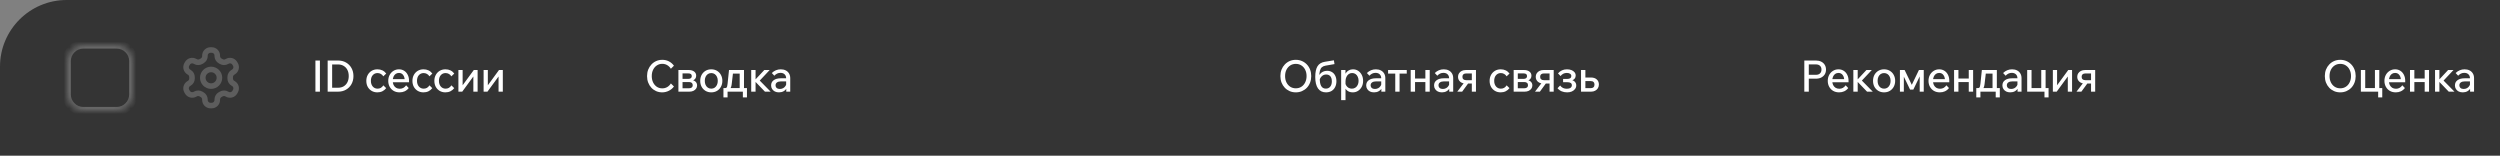
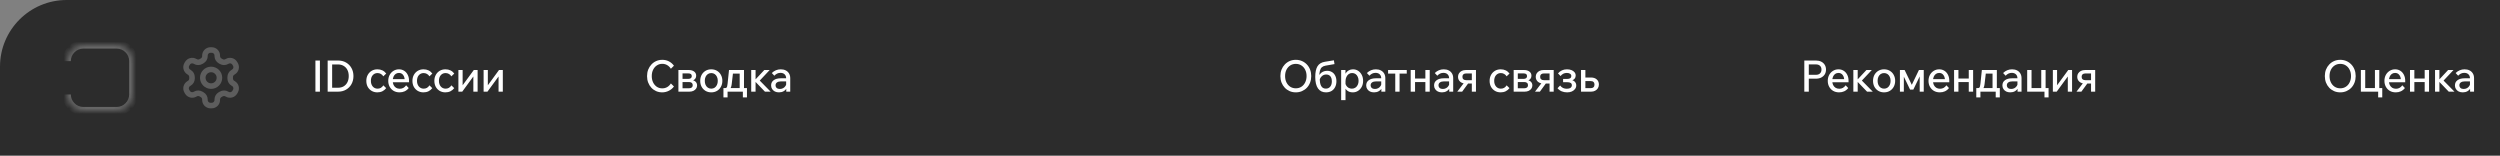
<svg xmlns="http://www.w3.org/2000/svg" width="450" height="28" viewBox="0 0 450 28" fill="none">
  <rect x="0" y="0" width="450" height="28" fill="#808080" stroke="none" />
  <path d="M0 12C0 5.373 5.373 0 12 0H547C553.627 0 559 5.373 559 12V28H0V12Z" fill="#2C2C2C" />
-   <path d="M0 12C0 5.373 5.373 0 12 0H547C553.627 0 559 5.373 559 12V28H0V12Z" fill="white" fill-opacity="0.04" />
  <mask id="path-2-inside-1_249_581" fill="white">
    <path d="M12 11C12 9.343 13.343 8 15 8H21C22.657 8 24 9.343 24 11V17C24 18.657 22.657 20 21 20H15C13.343 20 12 18.657 12 17V11Z" />
  </mask>
-   <path d="M15 8.75H21V7.25H15V8.75ZM23.25 11V17H24.75V11H23.25ZM21 19.25H15V20.75H21V19.25ZM12.75 17V11H11.25V17H12.75ZM15 19.25C13.757 19.25 12.75 18.243 12.75 17H11.25C11.25 19.071 12.929 20.75 15 20.75V19.25ZM23.25 17C23.25 18.243 22.243 19.25 21 19.25V20.75C23.071 20.75 24.75 19.071 24.75 17H23.25ZM21 8.75C22.243 8.75 23.25 9.757 23.25 11H24.75C24.75 8.929 23.071 7.25 21 7.25V8.75ZM15 7.25C12.929 7.25 11.25 8.929 11.25 11H12.75C12.75 9.757 13.757 8.75 15 8.75V7.25Z" fill="#666666" mask="url(#path-2-inside-1_249_581)" />
+   <path d="M15 8.75H21V7.25H15V8.75ZM23.25 11V17H24.75V11H23.25ZM21 19.25H15V20.75H21V19.25ZM12.75 17H11.25V17H12.75ZM15 19.25C13.757 19.25 12.75 18.243 12.75 17H11.25C11.25 19.071 12.929 20.75 15 20.75V19.25ZM23.25 17C23.25 18.243 22.243 19.25 21 19.25V20.75C23.071 20.75 24.75 19.071 24.75 17H23.25ZM21 8.75C22.243 8.75 23.25 9.757 23.25 11H24.75C24.75 8.929 23.071 7.25 21 7.25V8.75ZM15 7.25C12.929 7.25 11.25 8.929 11.25 11H12.75C12.75 9.757 13.757 8.75 15 8.75V7.25Z" fill="#666666" mask="url(#path-2-inside-1_249_581)" />
  <g clip-path="url(#clip0_249_581)">
    <path d="M38.109 9H37.889C37.624 9 37.37 9.105 37.182 9.293C36.994 9.48 36.889 9.735 36.889 10V10.09C36.889 10.265 36.843 10.438 36.755 10.589C36.667 10.741 36.541 10.867 36.389 10.955L36.174 11.08C36.022 11.168 35.85 11.214 35.674 11.214C35.498 11.214 35.326 11.168 35.174 11.08L35.099 11.04C34.87 10.908 34.597 10.872 34.341 10.94C34.085 11.009 33.867 11.176 33.734 11.405L33.624 11.595C33.492 11.825 33.456 12.097 33.524 12.353C33.593 12.609 33.76 12.827 33.989 12.96L34.064 13.01C34.215 13.097 34.341 13.223 34.428 13.373C34.516 13.524 34.563 13.695 34.564 13.87V14.125C34.565 14.301 34.519 14.475 34.431 14.627C34.343 14.78 34.217 14.907 34.064 14.995L33.989 15.04C33.76 15.173 33.593 15.391 33.524 15.647C33.456 15.903 33.492 16.175 33.624 16.405L33.734 16.595C33.867 16.824 34.085 16.991 34.341 17.06C34.597 17.128 34.87 17.092 35.099 16.96L35.174 16.92C35.326 16.832 35.498 16.786 35.674 16.786C35.85 16.786 36.022 16.832 36.174 16.92L36.389 17.045C36.541 17.133 36.667 17.259 36.755 17.411C36.843 17.562 36.889 17.735 36.889 17.91V18C36.889 18.265 36.994 18.52 37.182 18.707C37.37 18.895 37.624 19 37.889 19H38.109C38.374 19 38.629 18.895 38.816 18.707C39.004 18.52 39.109 18.265 39.109 18V17.91C39.109 17.735 39.156 17.562 39.243 17.411C39.331 17.259 39.457 17.133 39.609 17.045L39.824 16.92C39.976 16.832 40.148 16.786 40.324 16.786C40.5 16.786 40.672 16.832 40.824 16.92L40.899 16.96C41.129 17.092 41.401 17.128 41.657 17.06C41.913 16.991 42.131 16.824 42.264 16.595L42.374 16.4C42.506 16.171 42.542 15.898 42.474 15.642C42.405 15.386 42.238 15.168 42.009 15.035L41.934 14.995C41.781 14.907 41.655 14.78 41.567 14.627C41.479 14.475 41.433 14.301 41.434 14.125V13.875C41.433 13.699 41.479 13.525 41.567 13.373C41.655 13.22 41.781 13.093 41.934 13.005L42.009 12.96C42.238 12.827 42.405 12.609 42.474 12.353C42.542 12.097 42.506 11.825 42.374 11.595L42.264 11.405C42.131 11.176 41.913 11.009 41.657 10.94C41.401 10.872 41.129 10.908 40.899 11.04L40.824 11.08C40.672 11.168 40.5 11.214 40.324 11.214C40.148 11.214 39.976 11.168 39.824 11.08L39.609 10.955C39.457 10.867 39.331 10.741 39.243 10.589C39.156 10.438 39.109 10.265 39.109 10.09V10C39.109 9.735 39.004 9.48 38.816 9.293C38.629 9.105 38.374 9 38.109 9Z" stroke="#5D5D5D" stroke-linecap="round" stroke-linejoin="round" />
    <path d="M37.999 15.5C38.828 15.5 39.499 14.828 39.499 14C39.499 13.172 38.828 12.5 37.999 12.5C37.171 12.5 36.499 13.172 36.499 14C36.499 14.828 37.171 15.5 37.999 15.5Z" stroke="#5D5D5D" stroke-linecap="round" stroke-linejoin="round" />
  </g>
  <path d="M57.584 16.5H56.776V10.894H57.584V16.5ZM58.978 16.5V10.894H60.828C61.388 10.894 61.874 11.014 62.287 11.254C62.705 11.495 63.032 11.827 63.267 12.25C63.502 12.668 63.62 13.149 63.62 13.693C63.62 14.237 63.502 14.72 63.267 15.143C63.032 15.567 62.705 15.899 62.287 16.139C61.874 16.38 61.388 16.5 60.828 16.5H58.978ZM59.785 15.794H60.828C61.231 15.794 61.576 15.708 61.863 15.536C62.156 15.358 62.381 15.112 62.538 14.799C62.694 14.48 62.773 14.111 62.773 13.693C62.773 13.275 62.694 12.909 62.538 12.595C62.381 12.282 62.156 12.039 61.863 11.866C61.576 11.688 61.231 11.599 60.828 11.599H59.785V15.794ZM69.003 15.363L69.513 15.865C69.33 16.105 69.102 16.294 68.83 16.429C68.559 16.56 68.258 16.625 67.929 16.625C67.542 16.625 67.197 16.537 66.894 16.359C66.596 16.181 66.361 15.938 66.188 15.63C66.021 15.316 65.937 14.958 65.937 14.556C65.937 14.148 66.023 13.79 66.196 13.481C66.368 13.168 66.604 12.922 66.902 12.744C67.205 12.566 67.55 12.478 67.937 12.478C68.606 12.478 69.134 12.731 69.52 13.238L68.995 13.74C68.88 13.552 68.734 13.408 68.556 13.309C68.378 13.204 68.177 13.152 67.952 13.152C67.602 13.152 67.314 13.28 67.09 13.536C66.87 13.787 66.76 14.127 66.76 14.556C66.76 14.974 66.873 15.313 67.098 15.575C67.322 15.831 67.612 15.959 67.968 15.959C68.188 15.959 68.383 15.909 68.556 15.81C68.728 15.706 68.877 15.556 69.003 15.363ZM73.107 15.355L73.57 15.849C73.366 16.111 73.123 16.307 72.841 16.437C72.564 16.563 72.26 16.625 71.931 16.625C71.523 16.625 71.165 16.537 70.857 16.359C70.554 16.181 70.316 15.935 70.143 15.622C69.971 15.308 69.885 14.953 69.885 14.556C69.885 14.158 69.968 13.803 70.135 13.489C70.308 13.175 70.538 12.93 70.825 12.752C71.118 12.569 71.448 12.478 71.813 12.478C72.169 12.478 72.483 12.566 72.754 12.744C73.026 12.917 73.238 13.157 73.389 13.466C73.546 13.774 73.625 14.127 73.625 14.524V14.571H72.848V14.493C72.848 14.075 72.754 13.743 72.566 13.497C72.383 13.251 72.13 13.128 71.806 13.128C71.586 13.128 71.393 13.186 71.225 13.301C71.058 13.416 70.927 13.581 70.833 13.795C70.739 14.009 70.692 14.258 70.692 14.54C70.692 14.827 70.742 15.078 70.841 15.293C70.946 15.502 71.092 15.669 71.28 15.794C71.474 15.915 71.704 15.975 71.97 15.975C72.205 15.975 72.417 15.922 72.605 15.818C72.793 15.713 72.961 15.559 73.107 15.355ZM73.625 14.806H70.441V14.242H73.507L73.625 14.524V14.806ZM77.304 15.363L77.813 15.865C77.63 16.105 77.403 16.294 77.131 16.429C76.859 16.56 76.559 16.625 76.229 16.625C75.843 16.625 75.498 16.537 75.194 16.359C74.896 16.181 74.661 15.938 74.489 15.63C74.321 15.316 74.238 14.958 74.238 14.556C74.238 14.148 74.324 13.79 74.496 13.481C74.669 13.168 74.904 12.922 75.202 12.744C75.505 12.566 75.85 12.478 76.237 12.478C76.906 12.478 77.434 12.731 77.821 13.238L77.296 13.74C77.181 13.552 77.034 13.408 76.857 13.309C76.679 13.204 76.478 13.152 76.253 13.152C75.903 13.152 75.615 13.28 75.39 13.536C75.171 13.787 75.061 14.127 75.061 14.556C75.061 14.974 75.174 15.313 75.398 15.575C75.623 15.831 75.913 15.959 76.269 15.959C76.488 15.959 76.684 15.909 76.857 15.81C77.029 15.706 77.178 15.556 77.304 15.363ZM81.251 15.363L81.761 15.865C81.578 16.105 81.35 16.294 81.079 16.429C80.807 16.56 80.506 16.625 80.177 16.625C79.79 16.625 79.445 16.537 79.142 16.359C78.844 16.181 78.609 15.938 78.436 15.63C78.269 15.316 78.185 14.958 78.185 14.556C78.185 14.148 78.271 13.79 78.444 13.481C78.616 13.168 78.852 12.922 79.15 12.744C79.453 12.566 79.798 12.478 80.185 12.478C80.854 12.478 81.382 12.731 81.769 13.238L81.243 13.74C81.128 13.552 80.982 13.408 80.804 13.309C80.626 13.204 80.425 13.152 80.2 13.152C79.85 13.152 79.563 13.28 79.338 13.536C79.118 13.787 79.008 14.127 79.008 14.556C79.008 14.974 79.121 15.313 79.346 15.575C79.57 15.831 79.861 15.959 80.216 15.959C80.436 15.959 80.632 15.909 80.804 15.81C80.977 15.706 81.126 15.556 81.251 15.363ZM82.513 16.5V12.603H83.274V15.481L83.219 15.426L85.281 12.603H85.971V16.5H85.203V13.63L85.257 13.693L83.203 16.5H82.513ZM87.05 16.5V12.603H87.811V15.481L87.756 15.426L89.818 12.603H90.508V16.5H89.74V13.63L89.794 13.693L87.74 16.5H87.05Z" fill="white" />
  <path d="M120.759 15.018L121.308 15.567C121.073 15.896 120.765 16.155 120.383 16.343C120.007 16.531 119.612 16.625 119.199 16.625C118.807 16.625 118.444 16.552 118.109 16.406C117.78 16.259 117.492 16.056 117.247 15.794C117.001 15.528 116.81 15.217 116.674 14.861C116.538 14.506 116.47 14.119 116.47 13.701C116.47 13.277 116.538 12.888 116.674 12.533C116.815 12.177 117.009 11.869 117.255 11.607C117.5 11.341 117.79 11.134 118.125 10.988C118.459 10.841 118.823 10.768 119.215 10.768C119.649 10.768 120.043 10.86 120.399 11.043C120.759 11.226 121.063 11.487 121.308 11.827L120.759 12.376C120.576 12.088 120.352 11.869 120.085 11.717C119.824 11.566 119.531 11.49 119.207 11.49C118.841 11.49 118.514 11.586 118.227 11.78C117.945 11.968 117.722 12.227 117.56 12.556C117.398 12.885 117.317 13.267 117.317 13.701C117.317 14.124 117.398 14.503 117.56 14.838C117.722 15.167 117.945 15.428 118.227 15.622C118.514 15.81 118.841 15.904 119.207 15.904C119.531 15.904 119.826 15.828 120.093 15.677C120.36 15.52 120.582 15.3 120.759 15.018ZM122.114 16.5V12.603H123.988C124.38 12.603 124.698 12.694 124.944 12.877C125.19 13.06 125.313 13.314 125.313 13.638C125.313 13.837 125.258 14.012 125.148 14.163C125.043 14.31 124.892 14.419 124.693 14.493V14.422C124.944 14.495 125.138 14.616 125.273 14.783C125.409 14.95 125.477 15.146 125.477 15.371C125.477 15.596 125.417 15.792 125.297 15.959C125.177 16.126 125.012 16.259 124.803 16.359C124.594 16.453 124.353 16.5 124.082 16.5H122.114ZM122.662 15.888H124.019C124.233 15.888 124.398 15.841 124.513 15.747C124.633 15.648 124.693 15.509 124.693 15.332C124.693 15.154 124.636 15.015 124.521 14.916C124.406 14.817 124.238 14.767 124.019 14.767H122.561V14.195H123.925C124.103 14.195 124.246 14.153 124.356 14.069C124.466 13.986 124.521 13.863 124.521 13.701C124.521 13.534 124.468 13.411 124.364 13.332C124.265 13.254 124.118 13.215 123.925 13.215H122.662L122.858 13.019V16.084L122.662 15.888ZM128.024 16.625C127.643 16.625 127.3 16.537 126.997 16.359C126.699 16.181 126.464 15.935 126.291 15.622C126.124 15.308 126.04 14.953 126.04 14.556C126.04 14.153 126.124 13.795 126.291 13.481C126.464 13.168 126.699 12.922 126.997 12.744C127.3 12.566 127.643 12.478 128.024 12.478C128.416 12.478 128.761 12.566 129.059 12.744C129.362 12.922 129.598 13.168 129.765 13.481C129.937 13.795 130.024 14.15 130.024 14.548C130.024 14.95 129.937 15.308 129.765 15.622C129.598 15.935 129.362 16.181 129.059 16.359C128.761 16.537 128.416 16.625 128.024 16.625ZM128.032 15.959C128.267 15.959 128.471 15.899 128.644 15.779C128.816 15.658 128.952 15.494 129.051 15.285C129.151 15.07 129.2 14.827 129.2 14.556C129.2 14.273 129.151 14.03 129.051 13.826C128.957 13.617 128.821 13.453 128.644 13.332C128.471 13.212 128.267 13.152 128.032 13.152C127.797 13.152 127.59 13.212 127.413 13.332C127.24 13.453 127.104 13.617 127.005 13.826C126.911 14.03 126.864 14.273 126.864 14.556C126.864 14.827 126.911 15.07 127.005 15.285C127.104 15.494 127.24 15.658 127.413 15.779C127.59 15.899 127.797 15.959 128.032 15.959ZM130.219 17.535V15.849H130.54C130.634 15.849 130.707 15.828 130.76 15.787C130.812 15.739 130.854 15.661 130.885 15.551C130.916 15.436 130.942 15.279 130.963 15.081L131.222 12.603H133.919V16.084H133.143V13.05L133.339 13.246H131.732L131.951 13.05L131.708 15.136C131.656 15.569 131.549 15.86 131.387 16.006L131.316 15.849H134.453V17.535H133.716V16.304L133.912 16.5H130.767L130.963 16.304V17.535H130.219ZM135.219 16.5V12.603H136.003V16.5H135.219ZM137.689 16.5L135.745 14.477H135.823L137.572 12.603H138.544L136.631 14.634L136.513 14.258L138.716 16.5H137.689ZM142.242 16.5H141.528V15.732L141.505 15.551V14.093C141.505 13.79 141.413 13.552 141.23 13.379C141.047 13.202 140.797 13.113 140.478 13.113C140.06 13.113 139.694 13.285 139.38 13.63L138.925 13.144C139.38 12.7 139.918 12.478 140.54 12.478C140.885 12.478 141.183 12.543 141.434 12.674C141.69 12.804 141.889 12.99 142.03 13.23C142.171 13.466 142.242 13.745 142.242 14.069V16.5ZM140.211 16.625C139.934 16.625 139.688 16.573 139.474 16.469C139.265 16.359 139.1 16.21 138.98 16.022C138.86 15.834 138.8 15.619 138.8 15.379C138.8 14.976 138.954 14.663 139.262 14.438C139.576 14.208 139.997 14.093 140.525 14.093H141.575V14.649H140.595C140.282 14.649 140.036 14.712 139.858 14.838C139.686 14.958 139.6 15.128 139.6 15.347C139.6 15.546 139.667 15.708 139.803 15.834C139.945 15.954 140.133 16.014 140.368 16.014C140.593 16.014 140.794 15.964 140.972 15.865C141.149 15.766 141.293 15.63 141.403 15.457C141.513 15.285 141.575 15.086 141.591 14.861L141.834 14.995C141.834 15.313 141.764 15.596 141.622 15.841C141.487 16.087 141.296 16.28 141.05 16.422C140.81 16.558 140.53 16.625 140.211 16.625Z" fill="white" />
  <path d="M233.246 16.625C232.849 16.625 232.48 16.552 232.141 16.406C231.806 16.259 231.513 16.056 231.262 15.794C231.011 15.528 230.815 15.217 230.674 14.861C230.538 14.501 230.47 14.111 230.47 13.693C230.47 13.275 230.538 12.888 230.674 12.533C230.815 12.177 231.011 11.869 231.262 11.607C231.513 11.341 231.806 11.134 232.141 10.988C232.48 10.841 232.849 10.768 233.246 10.768C233.643 10.768 234.012 10.841 234.352 10.988C234.691 11.134 234.987 11.341 235.238 11.607C235.489 11.869 235.682 12.177 235.818 12.533C235.954 12.888 236.022 13.275 236.022 13.693C236.022 14.111 235.954 14.501 235.818 14.861C235.682 15.217 235.489 15.528 235.238 15.794C234.987 16.056 234.691 16.259 234.352 16.406C234.012 16.552 233.643 16.625 233.246 16.625ZM233.246 15.896C233.628 15.896 233.962 15.802 234.25 15.614C234.543 15.426 234.77 15.164 234.932 14.83C235.099 14.495 235.183 14.116 235.183 13.693C235.183 13.264 235.099 12.885 234.932 12.556C234.77 12.227 234.543 11.968 234.25 11.78C233.962 11.592 233.628 11.498 233.246 11.498C232.87 11.498 232.535 11.592 232.243 11.78C231.955 11.968 231.728 12.227 231.56 12.556C231.398 12.885 231.317 13.264 231.317 13.693C231.317 14.116 231.398 14.495 231.56 14.83C231.728 15.164 231.955 15.426 232.243 15.614C232.535 15.802 232.87 15.896 233.246 15.896ZM238.673 16.625C238.051 16.625 237.573 16.39 237.238 15.92C236.909 15.444 236.744 14.759 236.744 13.866C236.744 13.008 236.88 12.36 237.152 11.921C237.429 11.482 237.868 11.215 238.469 11.121L240.1 10.854L240.21 11.537L238.587 11.819C238.32 11.866 238.106 11.96 237.944 12.101C237.782 12.237 237.664 12.441 237.591 12.713C237.518 12.985 237.476 13.351 237.466 13.811L237.293 14.062C237.33 13.8 237.421 13.57 237.567 13.371C237.714 13.173 237.899 13.019 238.124 12.909C238.354 12.799 238.605 12.744 238.877 12.744C239.217 12.744 239.512 12.823 239.763 12.979C240.014 13.131 240.207 13.348 240.343 13.63C240.484 13.907 240.555 14.237 240.555 14.618C240.555 15.021 240.476 15.373 240.32 15.677C240.168 15.98 239.951 16.215 239.669 16.382C239.387 16.544 239.055 16.625 238.673 16.625ZM238.65 15.951C238.989 15.951 239.253 15.834 239.441 15.598C239.635 15.363 239.732 15.047 239.732 14.649C239.732 14.252 239.643 13.947 239.465 13.732C239.287 13.518 239.036 13.411 238.712 13.411C238.404 13.411 238.14 13.515 237.92 13.724C237.701 13.928 237.554 14.2 237.481 14.54L237.379 14.281L237.56 14.132C237.56 14.414 237.578 14.668 237.615 14.893C237.656 15.117 237.719 15.308 237.803 15.465C237.892 15.622 238.004 15.742 238.14 15.826C238.281 15.909 238.451 15.951 238.65 15.951ZM242.193 18.021H241.409V12.603H242.185V13.795H242.012C242.049 13.539 242.135 13.314 242.271 13.121C242.412 12.922 242.59 12.765 242.804 12.65C243.024 12.535 243.267 12.478 243.534 12.478C243.884 12.478 244.195 12.566 244.467 12.744C244.738 12.922 244.955 13.168 245.117 13.481C245.279 13.795 245.36 14.153 245.36 14.556C245.36 14.958 245.277 15.316 245.11 15.63C244.948 15.938 244.725 16.181 244.443 16.359C244.166 16.537 243.852 16.625 243.502 16.625C243.178 16.625 242.896 16.555 242.655 16.414C242.42 16.267 242.24 16.071 242.114 15.826C241.994 15.575 241.947 15.295 241.973 14.987L242.13 14.838C242.156 15.057 242.224 15.251 242.334 15.418C242.444 15.585 242.585 15.719 242.757 15.818C242.935 15.912 243.128 15.959 243.338 15.959C243.578 15.959 243.787 15.899 243.965 15.779C244.148 15.658 244.289 15.494 244.388 15.285C244.493 15.07 244.545 14.827 244.545 14.556C244.545 14.278 244.495 14.035 244.396 13.826C244.302 13.612 244.169 13.445 243.996 13.324C243.824 13.204 243.62 13.144 243.385 13.144C243.155 13.144 242.951 13.207 242.773 13.332C242.595 13.458 242.454 13.633 242.35 13.858C242.245 14.077 242.193 14.333 242.193 14.626V18.021ZM249.358 16.5H248.644V15.732L248.621 15.551V14.093C248.621 13.79 248.529 13.552 248.346 13.379C248.163 13.202 247.913 13.113 247.594 13.113C247.175 13.113 246.81 13.285 246.496 13.63L246.041 13.144C246.496 12.7 247.034 12.478 247.656 12.478C248.001 12.478 248.299 12.543 248.55 12.674C248.806 12.804 249.005 12.99 249.146 13.23C249.287 13.466 249.358 13.745 249.358 14.069V16.5ZM247.327 16.625C247.05 16.625 246.804 16.573 246.59 16.469C246.381 16.359 246.216 16.21 246.096 16.022C245.976 15.834 245.916 15.619 245.916 15.379C245.916 14.976 246.07 14.663 246.378 14.438C246.692 14.208 247.113 14.093 247.641 14.093H248.691V14.649H247.711C247.398 14.649 247.152 14.712 246.974 14.838C246.802 14.958 246.715 15.128 246.715 15.347C246.715 15.546 246.783 15.708 246.919 15.834C247.06 15.954 247.249 16.014 247.484 16.014C247.709 16.014 247.91 15.964 248.088 15.865C248.265 15.766 248.409 15.63 248.519 15.457C248.629 15.285 248.691 15.086 248.707 14.861L248.95 14.995C248.95 15.313 248.88 15.596 248.738 15.841C248.603 16.087 248.412 16.28 248.166 16.422C247.926 16.558 247.646 16.625 247.327 16.625ZM249.854 13.254V12.603H253.217V13.254H249.854ZM251.147 16.5V12.854H251.924V16.5H251.147ZM253.925 16.5V12.603H254.709V16.5H253.925ZM256.567 16.5V12.603H257.351V16.5H256.567ZM254.278 14.775V14.132H257.038V14.775H254.278ZM261.575 16.5H260.862V15.732L260.838 15.551V14.093C260.838 13.79 260.747 13.552 260.564 13.379C260.381 13.202 260.13 13.113 259.811 13.113C259.393 13.113 259.027 13.285 258.713 13.63L258.259 13.144C258.713 12.7 259.252 12.478 259.874 12.478C260.219 12.478 260.517 12.543 260.768 12.674C261.024 12.804 261.222 12.99 261.364 13.23C261.505 13.466 261.575 13.745 261.575 14.069V16.5ZM259.544 16.625C259.267 16.625 259.022 16.573 258.807 16.469C258.598 16.359 258.434 16.21 258.313 16.022C258.193 15.834 258.133 15.619 258.133 15.379C258.133 14.976 258.287 14.663 258.596 14.438C258.909 14.208 259.33 14.093 259.858 14.093H260.909V14.649H259.929C259.615 14.649 259.369 14.712 259.192 14.838C259.019 14.958 258.933 15.128 258.933 15.347C258.933 15.546 259.001 15.708 259.137 15.834C259.278 15.954 259.466 16.014 259.701 16.014C259.926 16.014 260.127 15.964 260.305 15.865C260.483 15.766 260.627 15.63 260.736 15.457C260.846 15.285 260.909 15.086 260.924 14.861L261.168 14.995C261.168 15.313 261.097 15.596 260.956 15.841C260.82 16.087 260.629 16.28 260.383 16.422C260.143 16.558 259.863 16.625 259.544 16.625ZM262.311 16.5L263.651 14.736H264.475L263.189 16.5H262.311ZM264.929 16.5V13.073L265.071 13.223H263.894C263.685 13.223 263.523 13.275 263.408 13.379C263.293 13.484 263.236 13.633 263.236 13.826C263.236 14.02 263.293 14.169 263.408 14.273C263.529 14.378 263.691 14.43 263.894 14.43H265.306V15.042H263.84C263.421 15.042 263.084 14.929 262.828 14.704C262.572 14.48 262.444 14.184 262.444 13.818C262.444 13.578 262.504 13.369 262.624 13.191C262.744 13.008 262.909 12.864 263.118 12.76C263.333 12.655 263.578 12.603 263.855 12.603H265.674V16.5H264.929ZM271.197 15.363L271.707 15.865C271.524 16.105 271.297 16.294 271.025 16.429C270.753 16.56 270.453 16.625 270.123 16.625C269.736 16.625 269.391 16.537 269.088 16.359C268.79 16.181 268.555 15.938 268.383 15.63C268.215 15.316 268.132 14.958 268.132 14.556C268.132 14.148 268.218 13.79 268.39 13.481C268.563 13.168 268.798 12.922 269.096 12.744C269.399 12.566 269.744 12.478 270.131 12.478C270.8 12.478 271.328 12.731 271.715 13.238L271.19 13.74C271.075 13.552 270.928 13.408 270.75 13.309C270.573 13.204 270.372 13.152 270.147 13.152C269.797 13.152 269.509 13.28 269.284 13.536C269.065 13.787 268.955 14.127 268.955 14.556C268.955 14.974 269.067 15.313 269.292 15.575C269.517 15.831 269.807 15.959 270.162 15.959C270.382 15.959 270.578 15.909 270.75 15.81C270.923 15.706 271.072 15.556 271.197 15.363ZM272.46 16.5V12.603H274.334C274.726 12.603 275.044 12.694 275.29 12.877C275.536 13.06 275.659 13.314 275.659 13.638C275.659 13.837 275.604 14.012 275.494 14.163C275.389 14.31 275.238 14.419 275.039 14.493V14.422C275.29 14.495 275.484 14.616 275.619 14.783C275.755 14.95 275.823 15.146 275.823 15.371C275.823 15.596 275.763 15.792 275.643 15.959C275.523 16.126 275.358 16.259 275.149 16.359C274.94 16.453 274.699 16.5 274.428 16.5H272.46ZM273.008 15.888H274.365C274.579 15.888 274.744 15.841 274.859 15.747C274.979 15.648 275.039 15.509 275.039 15.332C275.039 15.154 274.982 15.015 274.867 14.916C274.752 14.817 274.584 14.767 274.365 14.767H272.906V14.195H274.271C274.449 14.195 274.592 14.153 274.702 14.069C274.812 13.986 274.867 13.863 274.867 13.701C274.867 13.534 274.814 13.411 274.71 13.332C274.611 13.254 274.464 13.215 274.271 13.215H273.008L273.204 13.019V16.084L273.008 15.888ZM276.301 16.5L277.642 14.736H278.465L277.179 16.5H276.301ZM278.92 16.5V13.073L279.061 13.223H277.885C277.676 13.223 277.514 13.275 277.399 13.379C277.284 13.484 277.226 13.633 277.226 13.826C277.226 14.02 277.284 14.169 277.399 14.273C277.519 14.378 277.681 14.43 277.885 14.43H279.296V15.042H277.83C277.412 15.042 277.074 14.929 276.818 14.704C276.562 14.48 276.434 14.184 276.434 13.818C276.434 13.578 276.494 13.369 276.614 13.191C276.735 13.008 276.899 12.864 277.108 12.76C277.323 12.655 277.568 12.603 277.845 12.603H279.665V16.5H278.92ZM282.094 16.625C281.351 16.625 280.771 16.377 280.353 15.881L280.823 15.387C280.964 15.585 281.137 15.734 281.341 15.834C281.545 15.928 281.772 15.975 282.023 15.975C282.305 15.975 282.527 15.92 282.689 15.81C282.851 15.695 282.933 15.538 282.933 15.339C282.933 14.979 282.666 14.799 282.133 14.799H281.356V14.203H282.133C282.358 14.203 282.53 14.158 282.65 14.069C282.776 13.98 282.838 13.855 282.838 13.693C282.838 13.515 282.765 13.377 282.619 13.277C282.473 13.178 282.274 13.128 282.023 13.128C281.558 13.128 281.184 13.317 280.902 13.693L280.439 13.207C280.863 12.721 281.398 12.478 282.046 12.478C282.36 12.478 282.635 12.525 282.87 12.619C283.105 12.713 283.288 12.844 283.419 13.011C283.555 13.178 283.623 13.374 283.623 13.599C283.623 13.824 283.56 14.012 283.434 14.163C283.309 14.315 283.121 14.43 282.87 14.508V14.375C283.147 14.459 283.359 14.587 283.505 14.759C283.651 14.932 283.724 15.138 283.724 15.379C283.724 15.619 283.651 15.834 283.505 16.022C283.364 16.21 283.17 16.359 282.925 16.469C282.684 16.573 282.407 16.625 282.094 16.625ZM284.585 16.5V12.603H285.369V15.99L285.22 15.865H286.349C286.558 15.865 286.72 15.81 286.835 15.7C286.95 15.585 287.008 15.426 287.008 15.222C287.008 15.023 286.95 14.869 286.835 14.759C286.72 14.649 286.558 14.595 286.349 14.595H284.954V13.952H286.381C286.815 13.952 287.16 14.067 287.416 14.297C287.672 14.521 287.8 14.827 287.8 15.214C287.8 15.465 287.74 15.687 287.62 15.881C287.499 16.074 287.332 16.226 287.118 16.335C286.909 16.445 286.663 16.5 286.381 16.5H284.585Z" fill="white" />
  <path d="M325.584 16.5H324.776V10.894H326.87C327.23 10.894 327.547 10.962 327.819 11.098C328.09 11.233 328.302 11.424 328.454 11.67C328.605 11.916 328.681 12.201 328.681 12.525C328.681 12.854 328.605 13.142 328.454 13.387C328.302 13.628 328.09 13.818 327.819 13.96C327.547 14.095 327.23 14.163 326.87 14.163H325.505V13.466H326.87C327.178 13.466 327.421 13.382 327.599 13.215C327.777 13.047 327.866 12.817 327.866 12.525C327.866 12.232 327.777 12.005 327.599 11.842C327.421 11.675 327.178 11.592 326.87 11.592H325.584V16.5ZM332.221 15.355L332.683 15.849C332.479 16.111 332.236 16.307 331.954 16.437C331.677 16.563 331.374 16.625 331.044 16.625C330.637 16.625 330.279 16.537 329.97 16.359C329.667 16.181 329.429 15.935 329.257 15.622C329.084 15.308 328.998 14.953 328.998 14.556C328.998 14.158 329.082 13.803 329.249 13.489C329.421 13.175 329.651 12.93 329.939 12.752C330.232 12.569 330.561 12.478 330.927 12.478C331.282 12.478 331.596 12.566 331.868 12.744C332.14 12.917 332.351 13.157 332.503 13.466C332.66 13.774 332.738 14.127 332.738 14.524V14.571H331.962V14.493C331.962 14.075 331.868 13.743 331.68 13.497C331.497 13.251 331.243 13.128 330.919 13.128C330.699 13.128 330.506 13.186 330.339 13.301C330.171 13.416 330.041 13.581 329.947 13.795C329.853 14.009 329.806 14.258 329.806 14.54C329.806 14.827 329.855 15.078 329.955 15.293C330.059 15.502 330.205 15.669 330.394 15.794C330.587 15.915 330.817 15.975 331.084 15.975C331.319 15.975 331.531 15.922 331.719 15.818C331.907 15.713 332.074 15.559 332.221 15.355ZM332.738 14.806H329.555V14.242H332.62L332.738 14.524V14.806ZM333.602 16.5V12.603H334.386V16.5H333.602ZM336.071 16.5L334.127 14.477H334.205L335.954 12.603H336.926L335.013 14.634L334.895 14.258L337.099 16.5H336.071ZM339.129 16.625C338.748 16.625 338.405 16.537 338.102 16.359C337.804 16.181 337.569 15.935 337.396 15.622C337.229 15.308 337.145 14.953 337.145 14.556C337.145 14.153 337.229 13.795 337.396 13.481C337.569 13.168 337.804 12.922 338.102 12.744C338.405 12.566 338.748 12.478 339.129 12.478C339.521 12.478 339.866 12.566 340.164 12.744C340.467 12.922 340.703 13.168 340.87 13.481C341.042 13.795 341.129 14.15 341.129 14.548C341.129 14.95 341.042 15.308 340.87 15.622C340.703 15.935 340.467 16.181 340.164 16.359C339.866 16.537 339.521 16.625 339.129 16.625ZM339.137 15.959C339.372 15.959 339.576 15.899 339.749 15.779C339.921 15.658 340.057 15.494 340.156 15.285C340.256 15.07 340.305 14.827 340.305 14.556C340.305 14.273 340.256 14.03 340.156 13.826C340.062 13.617 339.926 13.453 339.749 13.332C339.576 13.212 339.372 13.152 339.137 13.152C338.902 13.152 338.695 13.212 338.518 13.332C338.345 13.453 338.209 13.617 338.11 13.826C338.016 14.03 337.969 14.273 337.969 14.556C337.969 14.827 338.016 15.07 338.11 15.285C338.209 15.494 338.345 15.658 338.518 15.779C338.695 15.899 338.902 15.959 339.137 15.959ZM341.986 16.5V12.603H342.833L344.229 15.489H344.017L345.405 12.603H346.275V16.5H345.546V13.56L345.632 13.575L344.401 16.124H343.813L342.614 13.638L342.692 13.622V16.5H341.986ZM350.353 15.355L350.816 15.849C350.612 16.111 350.369 16.307 350.087 16.437C349.81 16.563 349.506 16.625 349.177 16.625C348.769 16.625 348.411 16.537 348.103 16.359C347.8 16.181 347.562 15.935 347.389 15.622C347.217 15.308 347.131 14.953 347.131 14.556C347.131 14.158 347.214 13.803 347.382 13.489C347.554 13.175 347.784 12.93 348.072 12.752C348.364 12.569 348.694 12.478 349.06 12.478C349.415 12.478 349.729 12.566 350 12.744C350.272 12.917 350.484 13.157 350.636 13.466C350.792 13.774 350.871 14.127 350.871 14.524V14.571H350.095V14.493C350.095 14.075 350 13.743 349.812 13.497C349.629 13.251 349.376 13.128 349.052 13.128C348.832 13.128 348.639 13.186 348.471 13.301C348.304 13.416 348.174 13.581 348.079 13.795C347.985 14.009 347.938 14.258 347.938 14.54C347.938 14.827 347.988 15.078 348.087 15.293C348.192 15.502 348.338 15.669 348.526 15.794C348.72 15.915 348.95 15.975 349.216 15.975C349.452 15.975 349.663 15.922 349.851 15.818C350.04 15.713 350.207 15.559 350.353 15.355ZM350.871 14.806H347.687V14.242H350.753L350.871 14.524V14.806ZM351.734 16.5V12.603H352.518V16.5H351.734ZM354.377 16.5V12.603H355.161V16.5H354.377ZM352.087 14.775V14.132H354.847V14.775H352.087ZM355.731 17.535V15.849H356.052C356.147 15.849 356.22 15.828 356.272 15.787C356.324 15.739 356.366 15.661 356.397 15.551C356.429 15.436 356.455 15.279 356.476 15.081L356.735 12.603H359.432V16.084H358.656V13.05L358.852 13.246H357.244L357.464 13.05L357.221 15.136C357.168 15.569 357.061 15.86 356.899 16.006L356.829 15.849H359.965V17.535H359.228V16.304L359.424 16.5H356.28L356.476 16.304V17.535H355.731ZM363.876 16.5H363.162V15.732L363.139 15.551V14.093C363.139 13.79 363.047 13.552 362.864 13.379C362.681 13.202 362.431 13.113 362.112 13.113C361.694 13.113 361.328 13.285 361.014 13.63L360.559 13.144C361.014 12.7 361.552 12.478 362.174 12.478C362.519 12.478 362.817 12.543 363.068 12.674C363.324 12.804 363.523 12.99 363.664 13.23C363.805 13.466 363.876 13.745 363.876 14.069V16.5ZM361.845 16.625C361.568 16.625 361.322 16.573 361.108 16.469C360.899 16.359 360.734 16.21 360.614 16.022C360.494 15.834 360.434 15.619 360.434 15.379C360.434 14.976 360.588 14.663 360.896 14.438C361.21 14.208 361.631 14.093 362.159 14.093H363.209V14.649H362.229C361.916 14.649 361.67 14.712 361.492 14.838C361.32 14.958 361.234 15.128 361.234 15.347C361.234 15.546 361.301 15.708 361.437 15.834C361.579 15.954 361.767 16.014 362.002 16.014C362.227 16.014 362.428 15.964 362.606 15.865C362.783 15.766 362.927 15.63 363.037 15.457C363.147 15.285 363.209 15.086 363.225 14.861L363.468 14.995C363.468 15.313 363.398 15.596 363.256 15.841C363.121 16.087 362.93 16.28 362.684 16.422C362.444 16.558 362.164 16.625 361.845 16.625ZM367.426 16.186V12.603H368.21V16.186H367.426ZM364.894 16.5V12.603H365.678V16.045L365.482 15.849H368.743V17.535H368.006V16.304L368.202 16.5H364.894ZM369.515 16.5V12.603H370.275V15.481L370.22 15.426L372.283 12.603H372.973V16.5H372.204V13.63L372.259 13.693L370.205 16.5H369.515ZM373.769 16.5L375.11 14.736H375.934L374.648 16.5H373.769ZM376.388 16.5V13.073L376.529 13.223H375.353C375.144 13.223 374.982 13.275 374.867 13.379C374.752 13.484 374.695 13.633 374.695 13.826C374.695 14.02 374.752 14.169 374.867 14.273C374.987 14.378 375.149 14.43 375.353 14.43H376.765V15.042H375.298C374.88 15.042 374.543 14.929 374.287 14.704C374.031 14.48 373.903 14.184 373.903 13.818C373.903 13.578 373.963 13.369 374.083 13.191C374.203 13.008 374.368 12.864 374.577 12.76C374.791 12.655 375.037 12.603 375.314 12.603H377.133V16.5H376.388Z" fill="white" />
  <path d="M421.246 16.625C420.849 16.625 420.48 16.552 420.141 16.406C419.806 16.259 419.513 16.056 419.262 15.794C419.011 15.528 418.815 15.217 418.674 14.861C418.538 14.501 418.47 14.111 418.47 13.693C418.47 13.275 418.538 12.888 418.674 12.533C418.815 12.177 419.011 11.869 419.262 11.607C419.513 11.341 419.806 11.134 420.141 10.988C420.48 10.841 420.849 10.768 421.246 10.768C421.643 10.768 422.012 10.841 422.352 10.988C422.691 11.134 422.987 11.341 423.238 11.607C423.489 11.869 423.682 12.177 423.818 12.533C423.954 12.888 424.022 13.275 424.022 13.693C424.022 14.111 423.954 14.501 423.818 14.861C423.682 15.217 423.489 15.528 423.238 15.794C422.987 16.056 422.691 16.259 422.352 16.406C422.012 16.552 421.643 16.625 421.246 16.625ZM421.246 15.896C421.628 15.896 421.962 15.802 422.25 15.614C422.543 15.426 422.77 15.164 422.932 14.83C423.099 14.495 423.183 14.116 423.183 13.693C423.183 13.264 423.099 12.885 422.932 12.556C422.77 12.227 422.543 11.968 422.25 11.78C421.962 11.592 421.628 11.498 421.246 11.498C420.87 11.498 420.535 11.592 420.243 11.78C419.955 11.968 419.728 12.227 419.56 12.556C419.398 12.885 419.317 13.264 419.317 13.693C419.317 14.116 419.398 14.495 419.56 14.83C419.728 15.164 419.955 15.426 420.243 15.614C420.535 15.802 420.87 15.896 421.246 15.896ZM427.488 16.186V12.603H428.273V16.186H427.488ZM424.956 16.5V12.603H425.74V16.045L425.544 15.849H428.806V17.535H428.069V16.304L428.265 16.5H424.956ZM432.419 15.355L432.882 15.849C432.678 16.111 432.435 16.307 432.153 16.437C431.876 16.563 431.572 16.625 431.243 16.625C430.835 16.625 430.477 16.537 430.169 16.359C429.866 16.181 429.628 15.935 429.455 15.622C429.283 15.308 429.197 14.953 429.197 14.556C429.197 14.158 429.28 13.803 429.447 13.489C429.62 13.175 429.85 12.93 430.137 12.752C430.43 12.569 430.76 12.478 431.125 12.478C431.481 12.478 431.795 12.566 432.066 12.744C432.338 12.917 432.55 13.157 432.701 13.466C432.858 13.774 432.937 14.127 432.937 14.524V14.571H432.16V14.493C432.16 14.075 432.066 13.743 431.878 13.497C431.695 13.251 431.442 13.128 431.118 13.128C430.898 13.128 430.705 13.186 430.537 13.301C430.37 13.416 430.239 13.581 430.145 13.795C430.051 14.009 430.004 14.258 430.004 14.54C430.004 14.827 430.054 15.078 430.153 15.293C430.258 15.502 430.404 15.669 430.592 15.794C430.786 15.915 431.016 15.975 431.282 15.975C431.517 15.975 431.729 15.922 431.917 15.818C432.106 15.713 432.273 15.559 432.419 15.355ZM432.937 14.806H429.753V14.242H432.819L432.937 14.524V14.806ZM433.8 16.5V12.603H434.584V16.5H433.8ZM436.443 16.5V12.603H437.227V16.5H436.443ZM434.153 14.775V14.132H436.913V14.775H434.153ZM438.307 16.5V12.603H439.091V16.5H438.307ZM440.776 16.5L438.832 14.477H438.91L440.659 12.603H441.631L439.718 14.634L439.6 14.258L441.804 16.5H440.776ZM445.329 16.5H444.616V15.732L444.592 15.551V14.093C444.592 13.79 444.501 13.552 444.318 13.379C444.135 13.202 443.884 13.113 443.565 13.113C443.147 13.113 442.781 13.285 442.467 13.63L442.013 13.144C442.467 12.7 443.006 12.478 443.628 12.478C443.973 12.478 444.271 12.543 444.522 12.674C444.778 12.804 444.976 12.99 445.118 13.23C445.259 13.466 445.329 13.745 445.329 14.069V16.5ZM443.298 16.625C443.021 16.625 442.776 16.573 442.561 16.469C442.352 16.359 442.188 16.21 442.067 16.022C441.947 15.834 441.887 15.619 441.887 15.379C441.887 14.976 442.041 14.663 442.35 14.438C442.663 14.208 443.084 14.093 443.612 14.093H444.663V14.649H443.683C443.369 14.649 443.123 14.712 442.946 14.838C442.773 14.958 442.687 15.128 442.687 15.347C442.687 15.546 442.755 15.708 442.891 15.834C443.032 15.954 443.22 16.014 443.455 16.014C443.68 16.014 443.881 15.964 444.059 15.865C444.237 15.766 444.38 15.63 444.49 15.457C444.6 15.285 444.663 15.086 444.678 14.861L444.922 14.995C444.922 15.313 444.851 15.596 444.71 15.841C444.574 16.087 444.383 16.28 444.137 16.422C443.897 16.558 443.617 16.625 443.298 16.625Z" fill="white" />
  <defs>
    <clipPath id="clip0_249_581">
      <rect width="12" height="12" fill="white" transform="translate(32 8)" />
    </clipPath>
  </defs>
</svg>